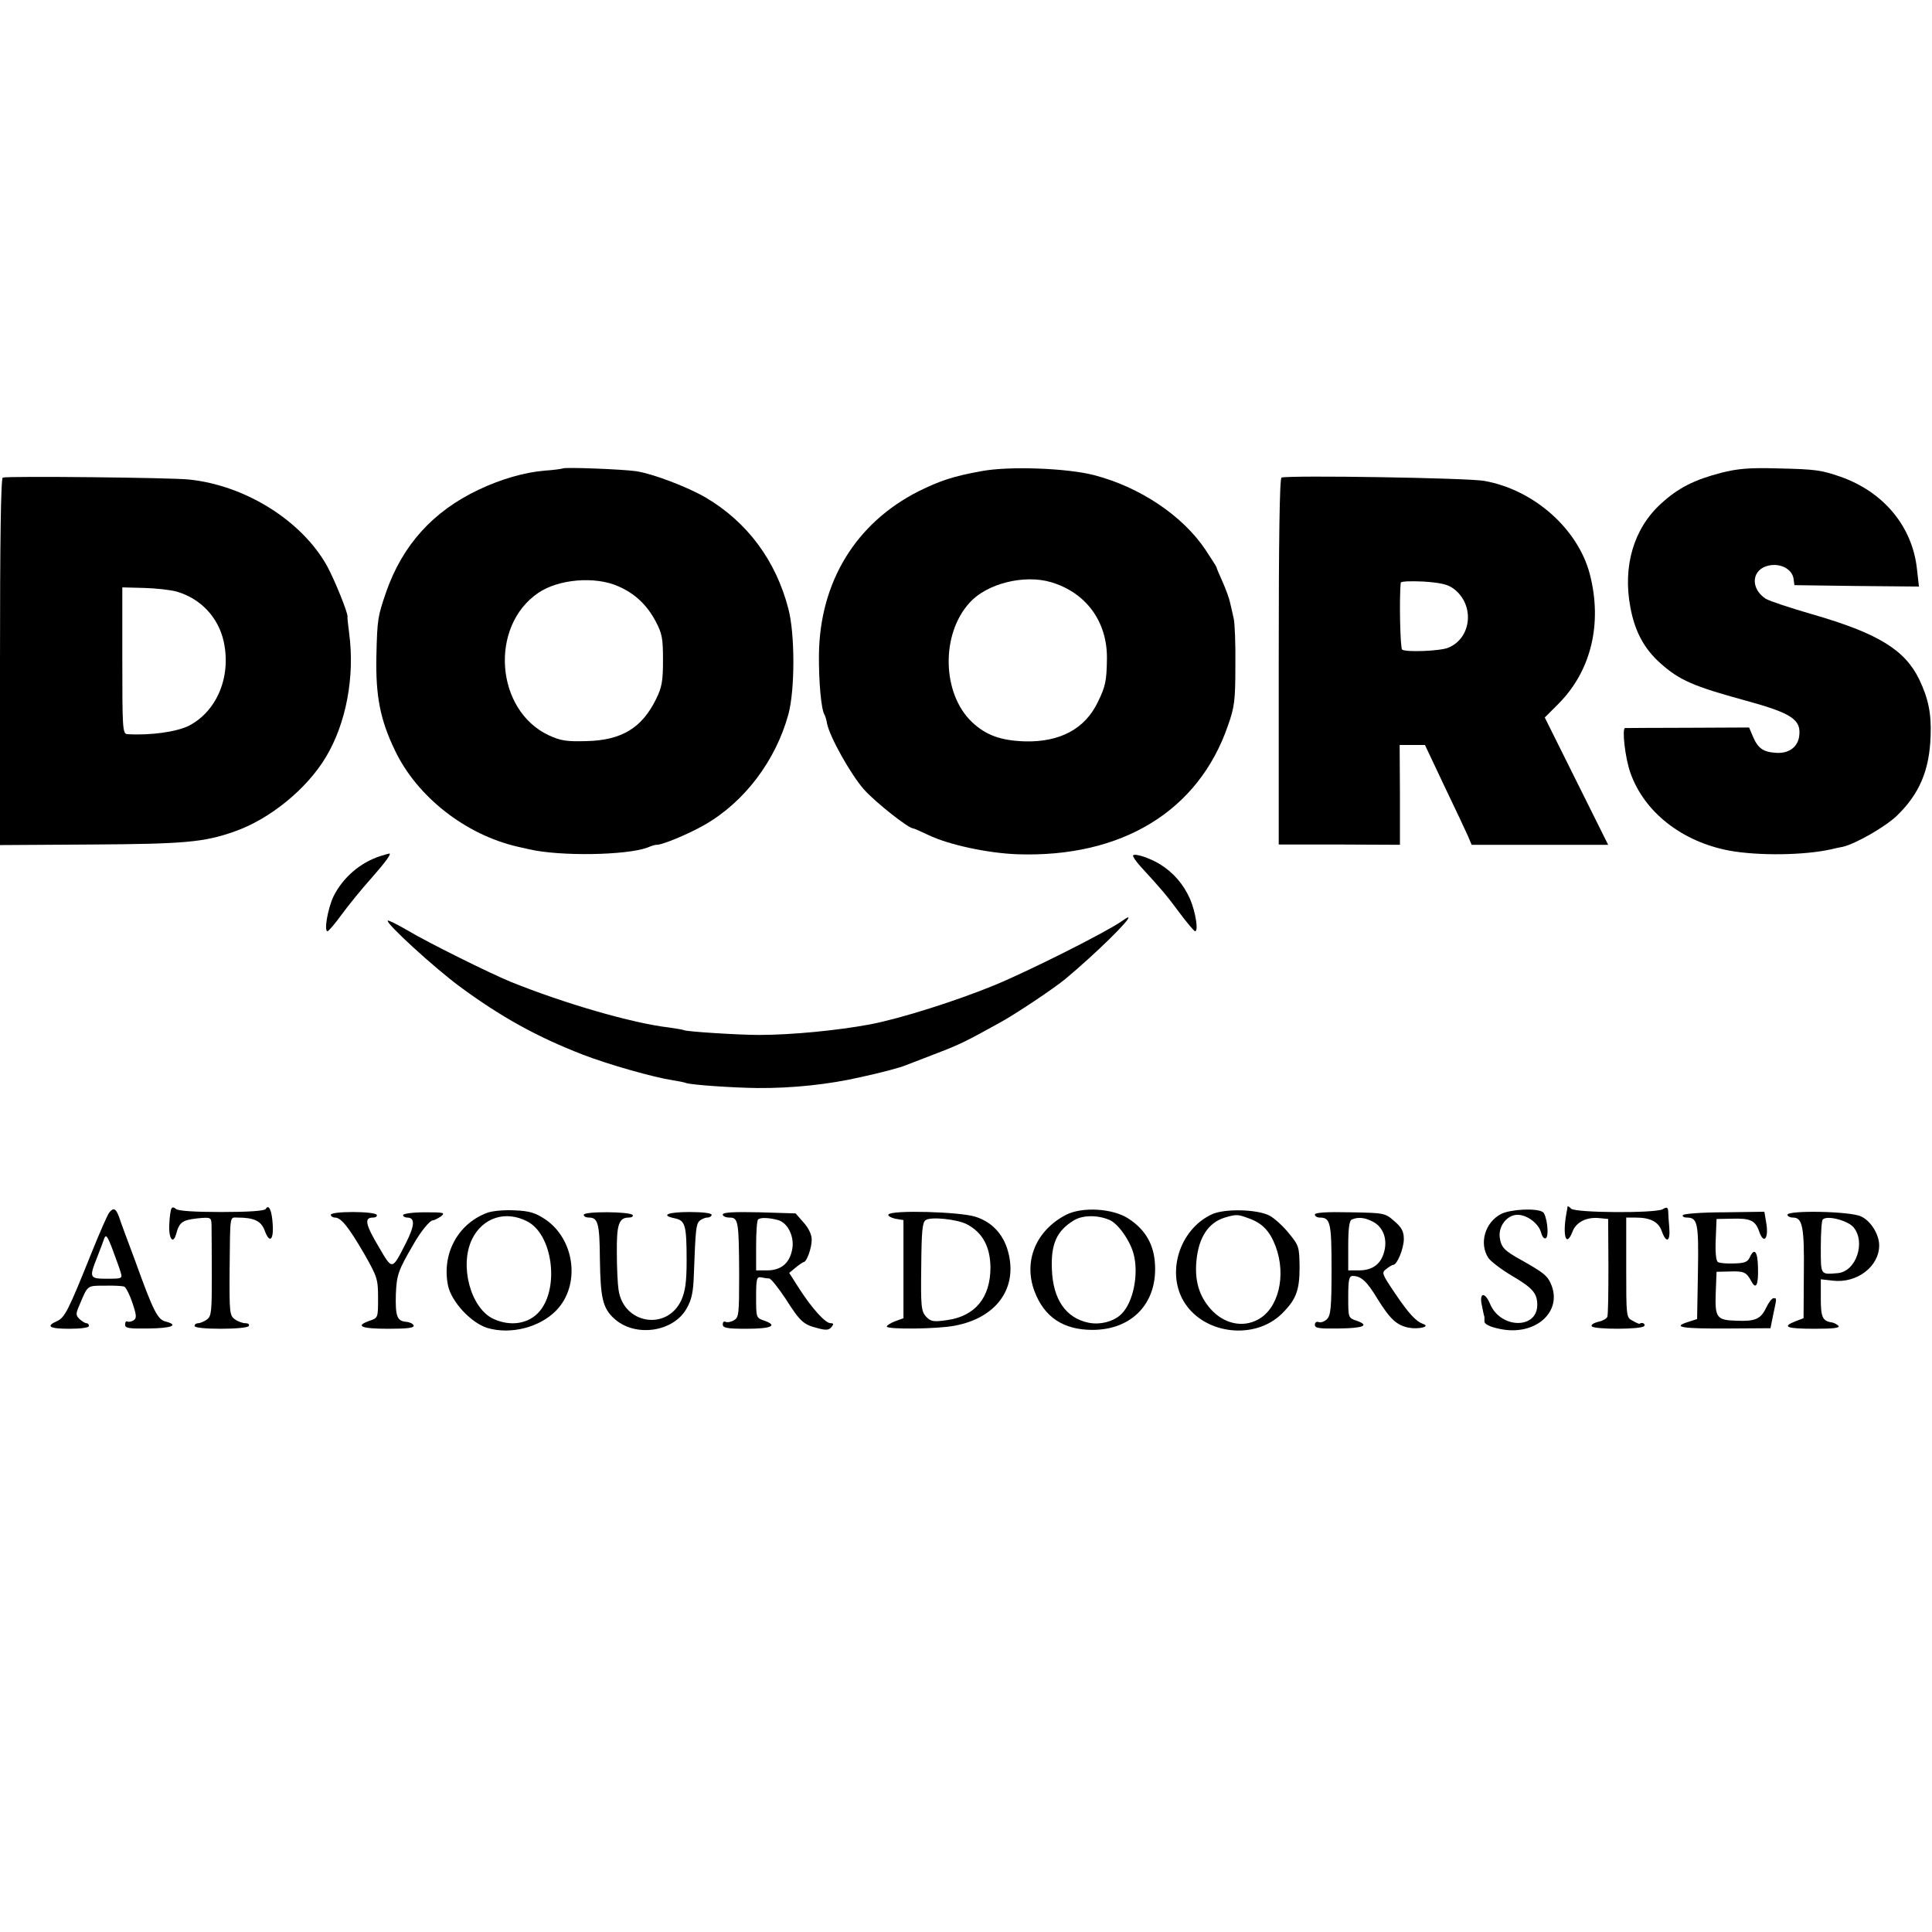
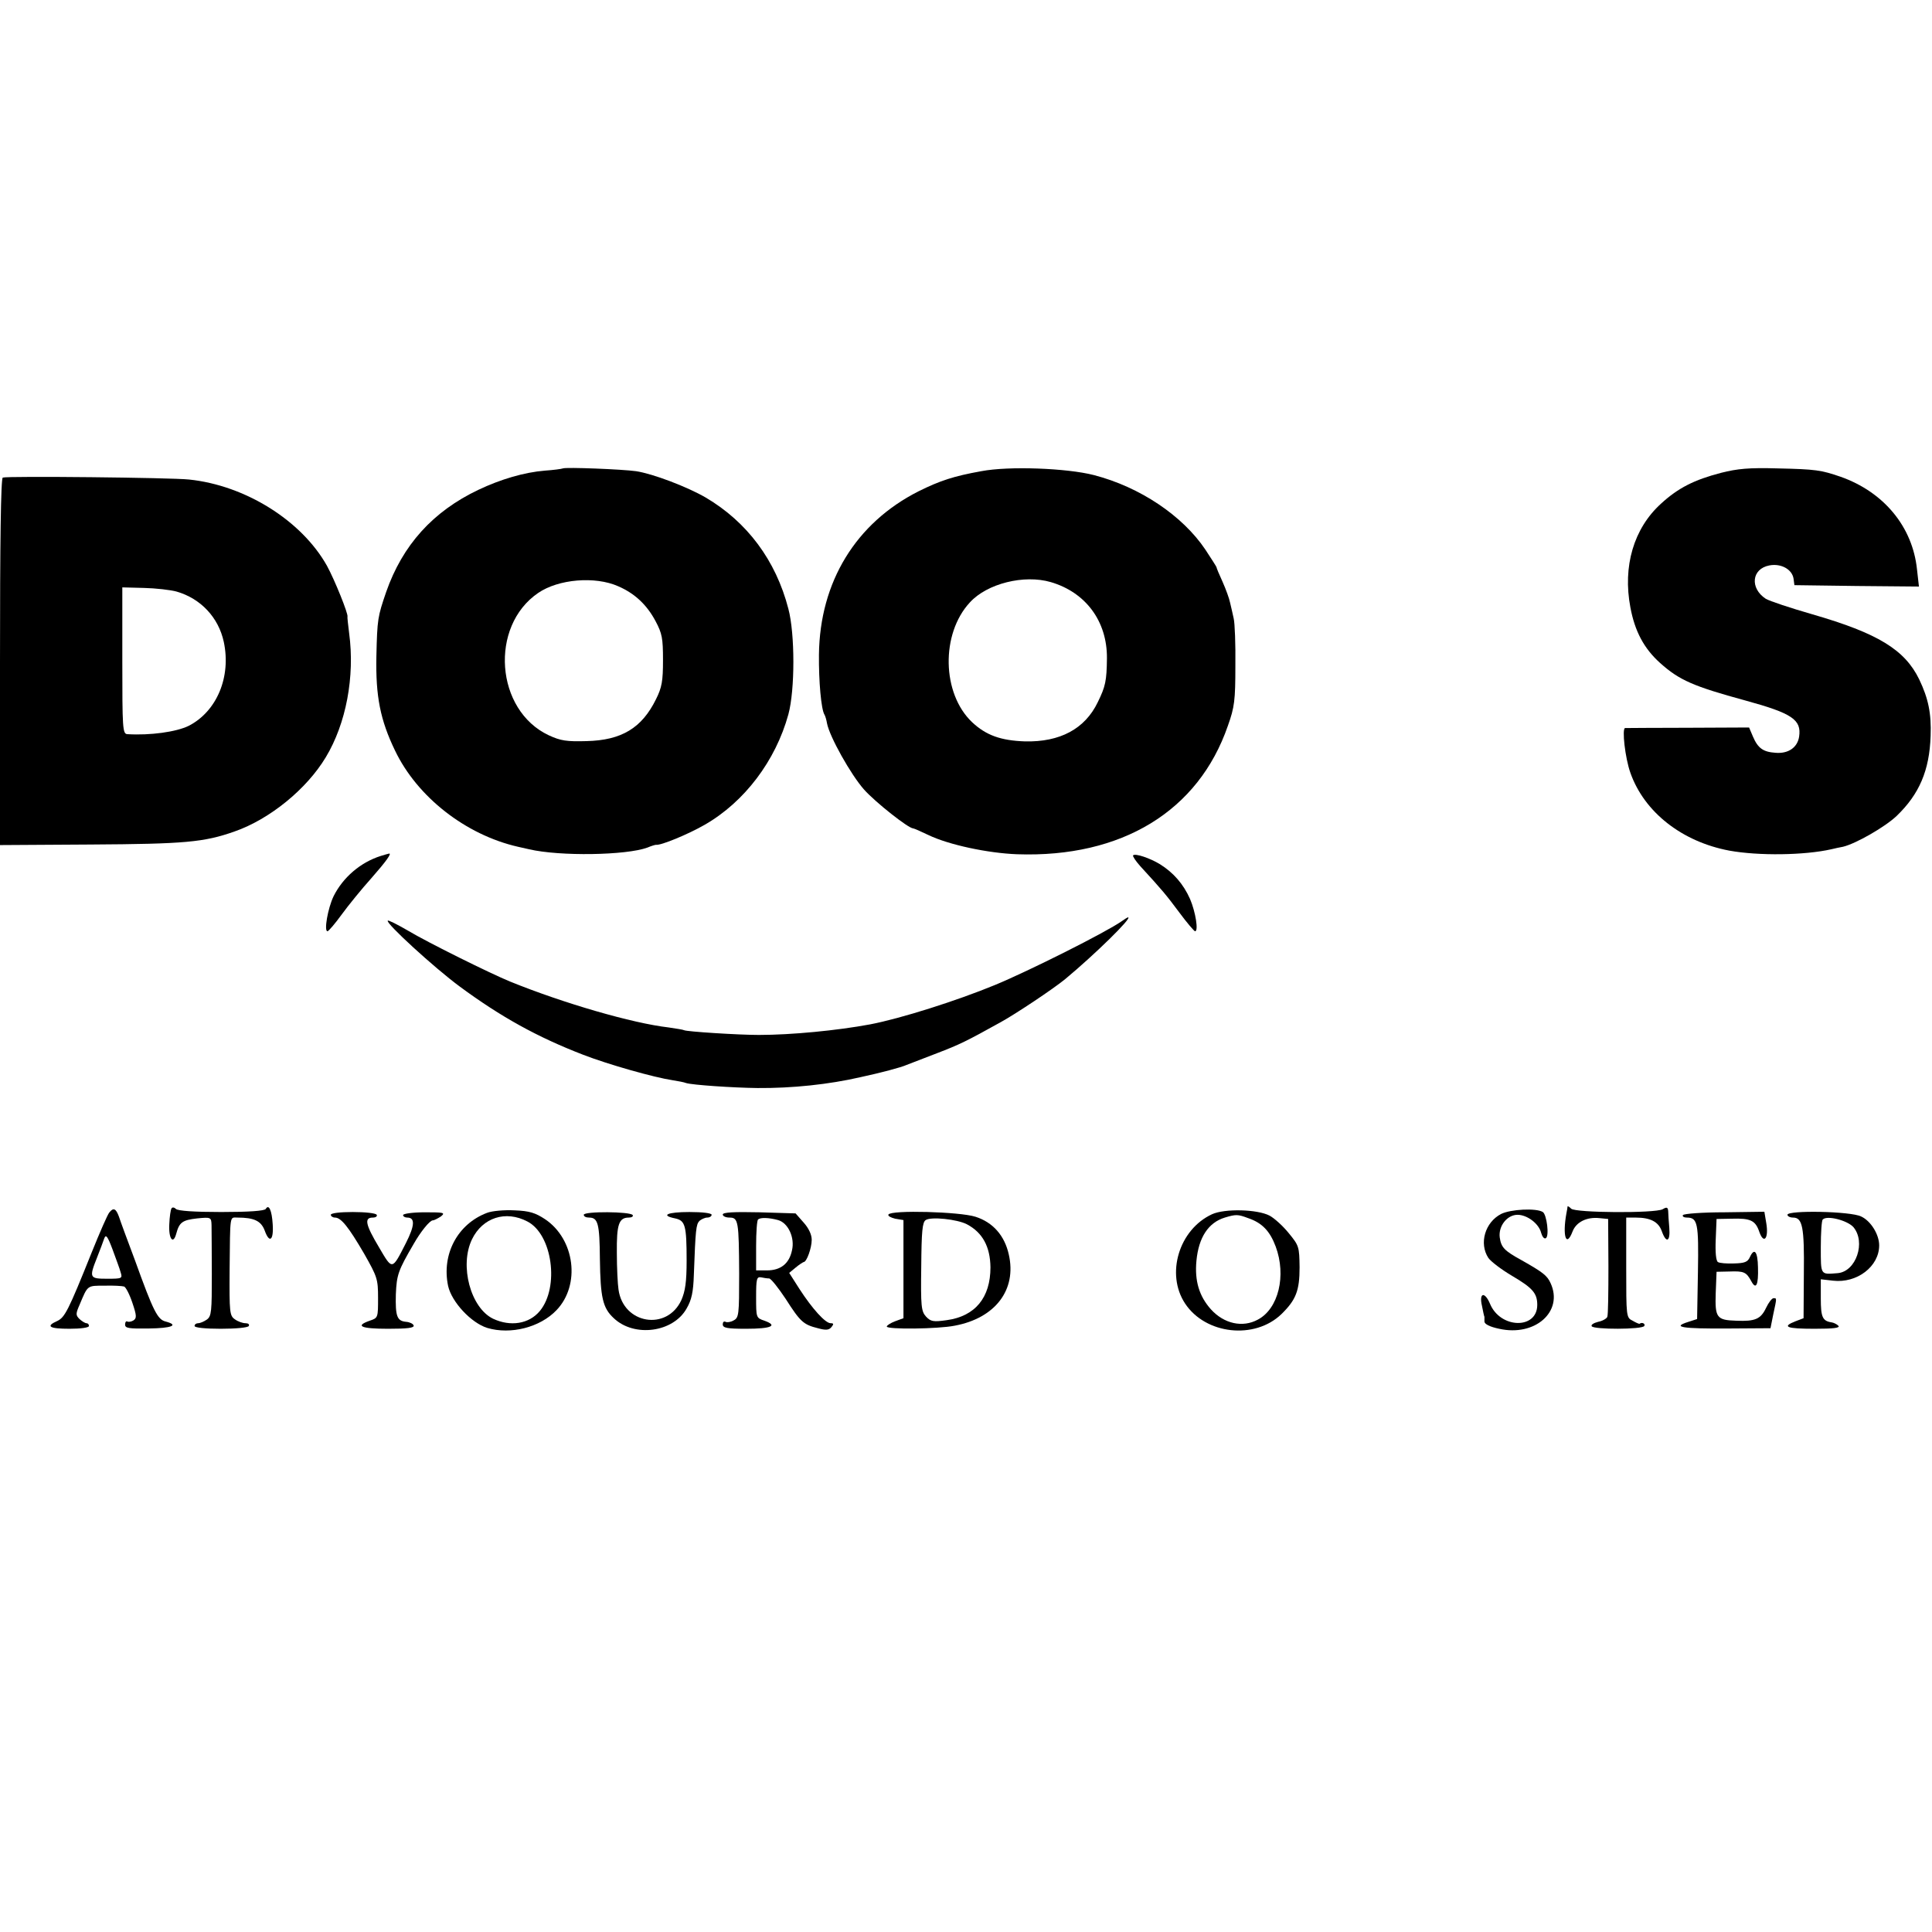
<svg xmlns="http://www.w3.org/2000/svg" version="1.0" width="695pt" height="695pt" viewBox="0 0 695 695" preserveAspectRatio="xMidYMid meet">
  <g transform="translate(0,695) scale(0.1,-0.1)" fill="#000000" stroke="none">
    <path d="M2025 5265 c-5 -2 -35 -6 -65 -8 -74 -6 -159 -31 -239 -69 -164 -78 -273 -199 -332 -368 -30 -88 -32 -96 -35 -231 -3 -144 14 -229 67 -339 80 -167 254 -303 442 -346 9 -2 27 -6 40 -9 111 -26 350 -22 426 6 14 6 28 10 31 10 17 -3 116 38 175 72 143 82 255 230 301 397 24 88 24 290 0 380 -45 174 -148 312 -297 400 -67 39 -191 86 -251 95 -50 7 -252 15 -263 10z m199 -424 c60 -26 103 -67 134 -125 24 -45 27 -62 27 -141 0 -75 -4 -98 -25 -140 -51 -104 -124 -148 -250 -151 -71 -2 -93 1 -136 21 -192 90 -214 392 -38 512 73 50 205 61 288 24z" />
    <path d="M3530 5255 c-100 -18 -148 -34 -225 -72 -226 -114 -356 -326 -359 -588 -1 -95 8 -198 20 -216 3 -5 7 -19 9 -31 9 -48 86 -185 133 -238 41 -46 160 -140 177 -140 3 0 28 -11 55 -24 73 -35 213 -65 319 -69 376 -13 652 155 758 462 24 67 27 92 27 216 1 77 -2 154 -6 170 -4 17 -9 42 -13 57 -3 15 -15 48 -27 75 -12 26 -22 50 -22 53 -1 3 -19 31 -40 63 -82 122 -235 225 -401 268 -97 25 -306 33 -405 14z m250 -399 c126 -37 203 -141 202 -274 -1 -81 -5 -101 -33 -158 -46 -96 -136 -144 -262 -141 -87 3 -140 22 -190 69 -109 103 -113 318 -8 431 62 68 195 101 291 73z" />
    <path d="M6191 5249 c-96 -25 -154 -54 -216 -111 -98 -89 -138 -225 -110 -373 16 -86 49 -148 107 -200 69 -62 120 -84 307 -135 168 -46 202 -69 193 -130 -6 -39 -39 -62 -85 -58 -44 3 -63 16 -81 58 l-14 33 -218 -1 c-121 0 -223 -1 -228 -1 -12 -1 0 -108 19 -161 50 -142 186 -248 356 -280 105 -19 270 -17 367 5 12 3 31 7 42 9 46 11 151 71 193 111 81 78 118 163 122 288 3 80 -8 134 -41 203 -52 107 -149 166 -384 234 -80 23 -155 48 -168 56 -58 38 -51 108 13 120 42 8 82 -14 87 -48 l3 -23 224 -3 224 -2 -7 62 c-16 153 -119 278 -275 333 -70 24 -89 27 -226 30 -103 3 -145 -1 -204 -16z" />
    <path d="M10 5232 c-7 -3 -10 -232 -10 -663 l0 -659 326 2 c338 2 408 8 518 47 126 44 259 152 328 267 73 121 105 290 84 446 -4 32 -7 59 -6 60 3 10 -46 132 -74 183 -91 162 -293 289 -496 310 -65 7 -651 13 -670 7z m625 -410 c87 -25 151 -93 170 -181 27 -126 -25 -250 -126 -302 -45 -22 -138 -35 -221 -30 -17 1 -18 21 -18 265 l0 263 78 -2 c42 -1 95 -7 117 -13z" />
-     <path d="M4610 5232 c-7 -3 -10 -232 -10 -662 l0 -658 218 0 218 -1 0 180 -1 179 45 0 46 0 69 -146 c39 -81 77 -162 85 -180 l14 -33 246 0 245 0 -114 229 -114 229 50 50 c117 118 158 288 112 466 -43 163 -201 303 -379 335 -58 11 -702 21 -730 12z m618 -399 c78 -57 67 -178 -18 -213 -28 -12 -150 -17 -166 -7 -7 4 -11 186 -5 241 1 5 37 6 81 4 60 -4 88 -10 108 -25z" />
    <path d="M1370 3871 c-73 -23 -136 -77 -170 -145 -21 -44 -35 -126 -22 -126 4 0 27 27 51 60 24 33 72 92 107 131 52 59 77 93 62 88 -2 0 -14 -4 -28 -8z" />
    <path d="M4076 3873 c-2 -3 9 -20 26 -39 79 -86 93 -103 140 -166 28 -38 54 -68 57 -68 13 0 2 69 -18 116 -24 54 -60 95 -108 125 -36 22 -89 40 -97 32z" />
    <path d="M4035 3636 c-57 -40 -334 -179 -455 -229 -138 -57 -340 -121 -450 -142 -118 -22 -283 -38 -400 -38 -75 0 -260 12 -269 17 -3 2 -29 6 -56 10 -130 15 -378 87 -570 165 -71 29 -297 141 -367 183 -38 22 -71 39 -73 36 -9 -8 168 -170 259 -237 149 -110 280 -182 443 -245 90 -35 256 -82 323 -92 19 -3 41 -7 48 -10 22 -7 169 -17 257 -18 125 -1 257 13 370 39 74 16 146 35 166 44 13 5 62 24 109 42 81 31 106 43 230 112 53 29 191 121 232 155 106 88 243 222 226 222 -2 0 -12 -6 -23 -14z" />
    <path d="M617 2603 c-3 -4 -7 -30 -8 -57 -3 -52 14 -75 25 -34 11 41 22 49 75 55 50 5 51 4 52 -24 0 -15 1 -95 1 -177 0 -133 -1 -151 -18 -163 -10 -7 -24 -13 -31 -13 -7 0 -13 -4 -13 -10 0 -6 38 -10 94 -10 53 0 98 4 101 10 3 6 -2 10 -12 10 -10 0 -27 6 -38 14 -19 13 -20 25 -19 177 2 204 0 189 28 189 60 0 85 -12 98 -46 17 -48 33 -37 29 22 -3 50 -14 74 -25 55 -5 -7 -61 -11 -160 -11 -96 0 -156 4 -163 11 -6 6 -13 7 -16 2z" />
    <path d="M5639 2610 c0 -3 -2 -14 -4 -24 -15 -82 -1 -126 22 -66 13 34 51 53 97 48 l31 -3 1 -170 c0 -93 -1 -175 -4 -182 -2 -6 -17 -15 -33 -18 -16 -4 -27 -11 -23 -16 7 -12 181 -12 189 1 5 8 -8 15 -17 8 -2 -1 -13 4 -25 11 -23 11 -23 15 -23 191 l0 180 34 0 c53 0 82 -15 94 -49 16 -45 31 -38 27 12 -2 23 -4 50 -4 60 -1 14 -5 16 -20 7 -28 -15 -314 -13 -329 2 -7 7 -12 10 -13 8z" />
    <path d="M393 2588 c-6 -7 -34 -71 -63 -143 -85 -212 -97 -234 -124 -247 -43 -19 -29 -28 44 -28 40 0 70 4 70 10 0 6 -4 10 -9 10 -5 0 -16 7 -25 15 -14 14 -14 19 1 53 29 69 26 67 89 67 32 1 64 -1 70 -3 6 -1 20 -28 30 -58 16 -47 16 -56 4 -64 -8 -5 -18 -6 -22 -4 -4 3 -8 -2 -8 -11 0 -13 13 -15 85 -14 83 1 110 12 61 25 -29 7 -44 36 -110 219 -27 72 -53 142 -58 158 -11 30 -20 34 -35 15z m41 -215 c7 -22 5 -23 -48 -23 -64 0 -66 3 -37 76 11 27 22 58 26 69 6 16 12 8 30 -40 12 -33 26 -70 29 -82z" />
    <path d="M1752 2587 c-106 -40 -164 -149 -140 -263 13 -58 83 -133 141 -151 84 -25 190 2 249 64 87 91 66 255 -41 327 -35 23 -56 30 -110 32 -37 2 -81 -2 -99 -9z m145 -31 c90 -46 116 -236 45 -322 -39 -47 -106 -57 -168 -28 -81 39 -122 191 -76 286 38 78 121 105 199 64z" />
-     <path d="M3835 2580 c-108 -56 -154 -166 -114 -274 35 -94 104 -140 209 -140 141 0 232 95 225 233 -3 73 -34 127 -95 167 -56 37 -166 44 -225 14z m155 -18 c31 -12 75 -74 88 -123 19 -72 -1 -174 -44 -216 -27 -27 -77 -40 -119 -31 -81 17 -127 84 -131 191 -4 92 17 139 79 177 31 19 84 20 127 2z" />
    <path d="M4360 2582 c-119 -55 -167 -215 -97 -321 74 -112 251 -131 347 -38 52 51 65 84 65 168 -1 74 -2 78 -39 123 -20 25 -52 54 -69 63 -44 23 -161 26 -207 5z m130 -14 c50 -17 78 -46 99 -102 39 -105 10 -224 -64 -263 -55 -30 -122 -15 -169 37 -42 47 -59 102 -52 175 8 84 43 137 102 155 40 12 47 12 84 -2z" />
    <path d="M5400 2583 c-58 -30 -80 -106 -46 -158 9 -13 47 -42 86 -65 73 -43 90 -62 90 -104 0 -89 -133 -86 -170 4 -19 45 -40 40 -29 -7 4 -21 8 -39 9 -40 0 -2 0 -9 0 -17 0 -9 19 -19 53 -26 129 -29 232 62 185 164 -12 27 -27 39 -105 83 -62 34 -73 46 -78 82 -5 41 27 81 64 81 35 0 77 -32 85 -65 4 -14 11 -23 17 -19 13 8 3 85 -11 94 -24 15 -116 10 -150 -7z" />
    <path d="M1190 2580 c0 -5 7 -10 15 -10 22 0 49 -34 105 -130 47 -83 50 -91 50 -159 0 -71 0 -72 -30 -82 -54 -19 -32 -29 66 -29 69 0 95 3 92 12 -2 6 -14 12 -27 13 -33 3 -39 20 -37 99 3 70 8 85 64 181 25 44 58 85 69 85 5 0 18 7 29 14 17 14 11 15 -58 15 -43 0 -78 -5 -78 -10 0 -5 7 -9 15 -9 29 0 27 -29 -5 -92 -50 -98 -48 -98 -96 -16 -49 82 -55 108 -23 108 11 0 17 5 14 10 -3 6 -42 10 -86 10 -46 0 -79 -4 -79 -10z" />
    <path d="M2100 2580 c0 -6 8 -10 19 -10 32 0 38 -21 39 -149 2 -139 10 -176 50 -213 74 -70 214 -51 262 35 18 31 24 59 26 121 6 164 8 181 20 194 7 6 20 12 28 12 9 0 16 5 16 10 0 6 -33 10 -80 10 -79 0 -106 -12 -51 -23 36 -8 41 -25 41 -152 0 -77 -5 -110 -19 -142 -52 -112 -209 -86 -226 38 -3 19 -6 78 -6 132 -1 102 7 127 43 127 10 0 17 4 14 9 -8 13 -176 14 -176 1z" />
    <path d="M2600 2581 c0 -6 11 -11 24 -11 32 0 34 -12 35 -202 0 -148 -1 -158 -20 -168 -10 -6 -24 -8 -29 -5 -6 3 -10 -1 -10 -9 0 -13 15 -16 84 -16 90 0 116 11 66 29 -30 10 -30 11 -30 85 0 65 2 74 18 71 9 -2 22 -4 29 -4 7 -1 33 -34 59 -73 53 -83 64 -93 116 -106 29 -8 40 -7 49 4 9 11 8 14 -3 14 -19 0 -66 52 -112 123 l-37 58 23 19 c13 11 26 19 29 20 11 0 29 51 29 80 0 19 -11 42 -29 62 l-29 33 -131 4 c-91 2 -131 0 -131 -8z m199 -20 c36 -10 61 -63 50 -109 -10 -48 -41 -72 -90 -72 l-39 0 0 88 c0 49 3 92 7 95 8 8 39 7 72 -2z" />
    <path d="M3196 2581 c-3 -5 8 -11 24 -15 l30 -5 0 -177 0 -176 -30 -11 c-16 -6 -30 -15 -30 -19 0 -11 184 -9 244 3 146 27 224 129 195 256 -15 68 -57 116 -120 136 -56 18 -303 25 -313 8z m282 -35 c57 -30 84 -81 85 -155 0 -109 -55 -176 -157 -190 -49 -7 -58 -5 -75 13 -17 19 -19 37 -17 179 1 128 4 160 16 168 19 13 113 3 148 -15z" />
-     <path d="M4730 2581 c0 -6 8 -11 18 -11 38 0 42 -19 42 -186 0 -137 -3 -165 -16 -179 -9 -9 -23 -14 -30 -11 -8 3 -14 -1 -14 -10 0 -12 16 -14 85 -13 91 1 113 11 65 28 -30 10 -30 11 -30 85 0 62 3 76 16 76 30 0 51 -19 89 -82 46 -74 69 -95 112 -104 36 -7 80 4 53 13 -27 10 -52 37 -102 111 -47 70 -49 74 -31 87 10 8 21 15 25 15 14 0 38 59 38 93 0 27 -8 42 -34 64 -33 29 -35 30 -160 32 -84 2 -126 -1 -126 -8z m209 -26 c37 -19 53 -63 40 -109 -12 -44 -42 -66 -91 -66 l-38 0 0 89 c0 62 4 91 13 94 23 10 48 7 76 -8z" />
    <path d="M6054 2579 c-3 -5 4 -9 14 -9 39 0 43 -20 40 -196 l-3 -169 -34 -11 c-57 -18 -20 -24 143 -23 l155 1 10 50 c13 60 13 58 1 58 -6 0 -18 -16 -27 -35 -19 -40 -39 -49 -107 -46 -71 2 -77 11 -74 100 l3 76 46 1 c53 2 61 -2 79 -35 17 -32 26 -14 24 50 -1 57 -13 72 -29 37 -8 -18 -19 -22 -57 -23 -26 -1 -52 1 -58 5 -7 4 -10 35 -8 81 l3 74 55 1 c67 2 85 -6 99 -48 16 -45 34 -23 25 31 l-7 42 -143 -2 c-79 0 -146 -5 -150 -10z" />
    <path d="M6430 2580 c0 -5 9 -10 20 -10 34 0 41 -33 39 -201 l-1 -161 -29 -11 c-51 -20 -32 -27 68 -27 69 0 94 3 86 11 -6 6 -17 11 -24 12 -33 5 -39 19 -39 86 l0 69 44 -5 c86 -10 166 51 166 127 0 39 -30 88 -65 104 -38 19 -265 23 -265 6z m237 -44 c46 -54 10 -161 -57 -166 -62 -5 -60 -8 -60 93 0 52 3 97 7 100 15 16 88 -3 110 -27z" />
  </g>
</svg>